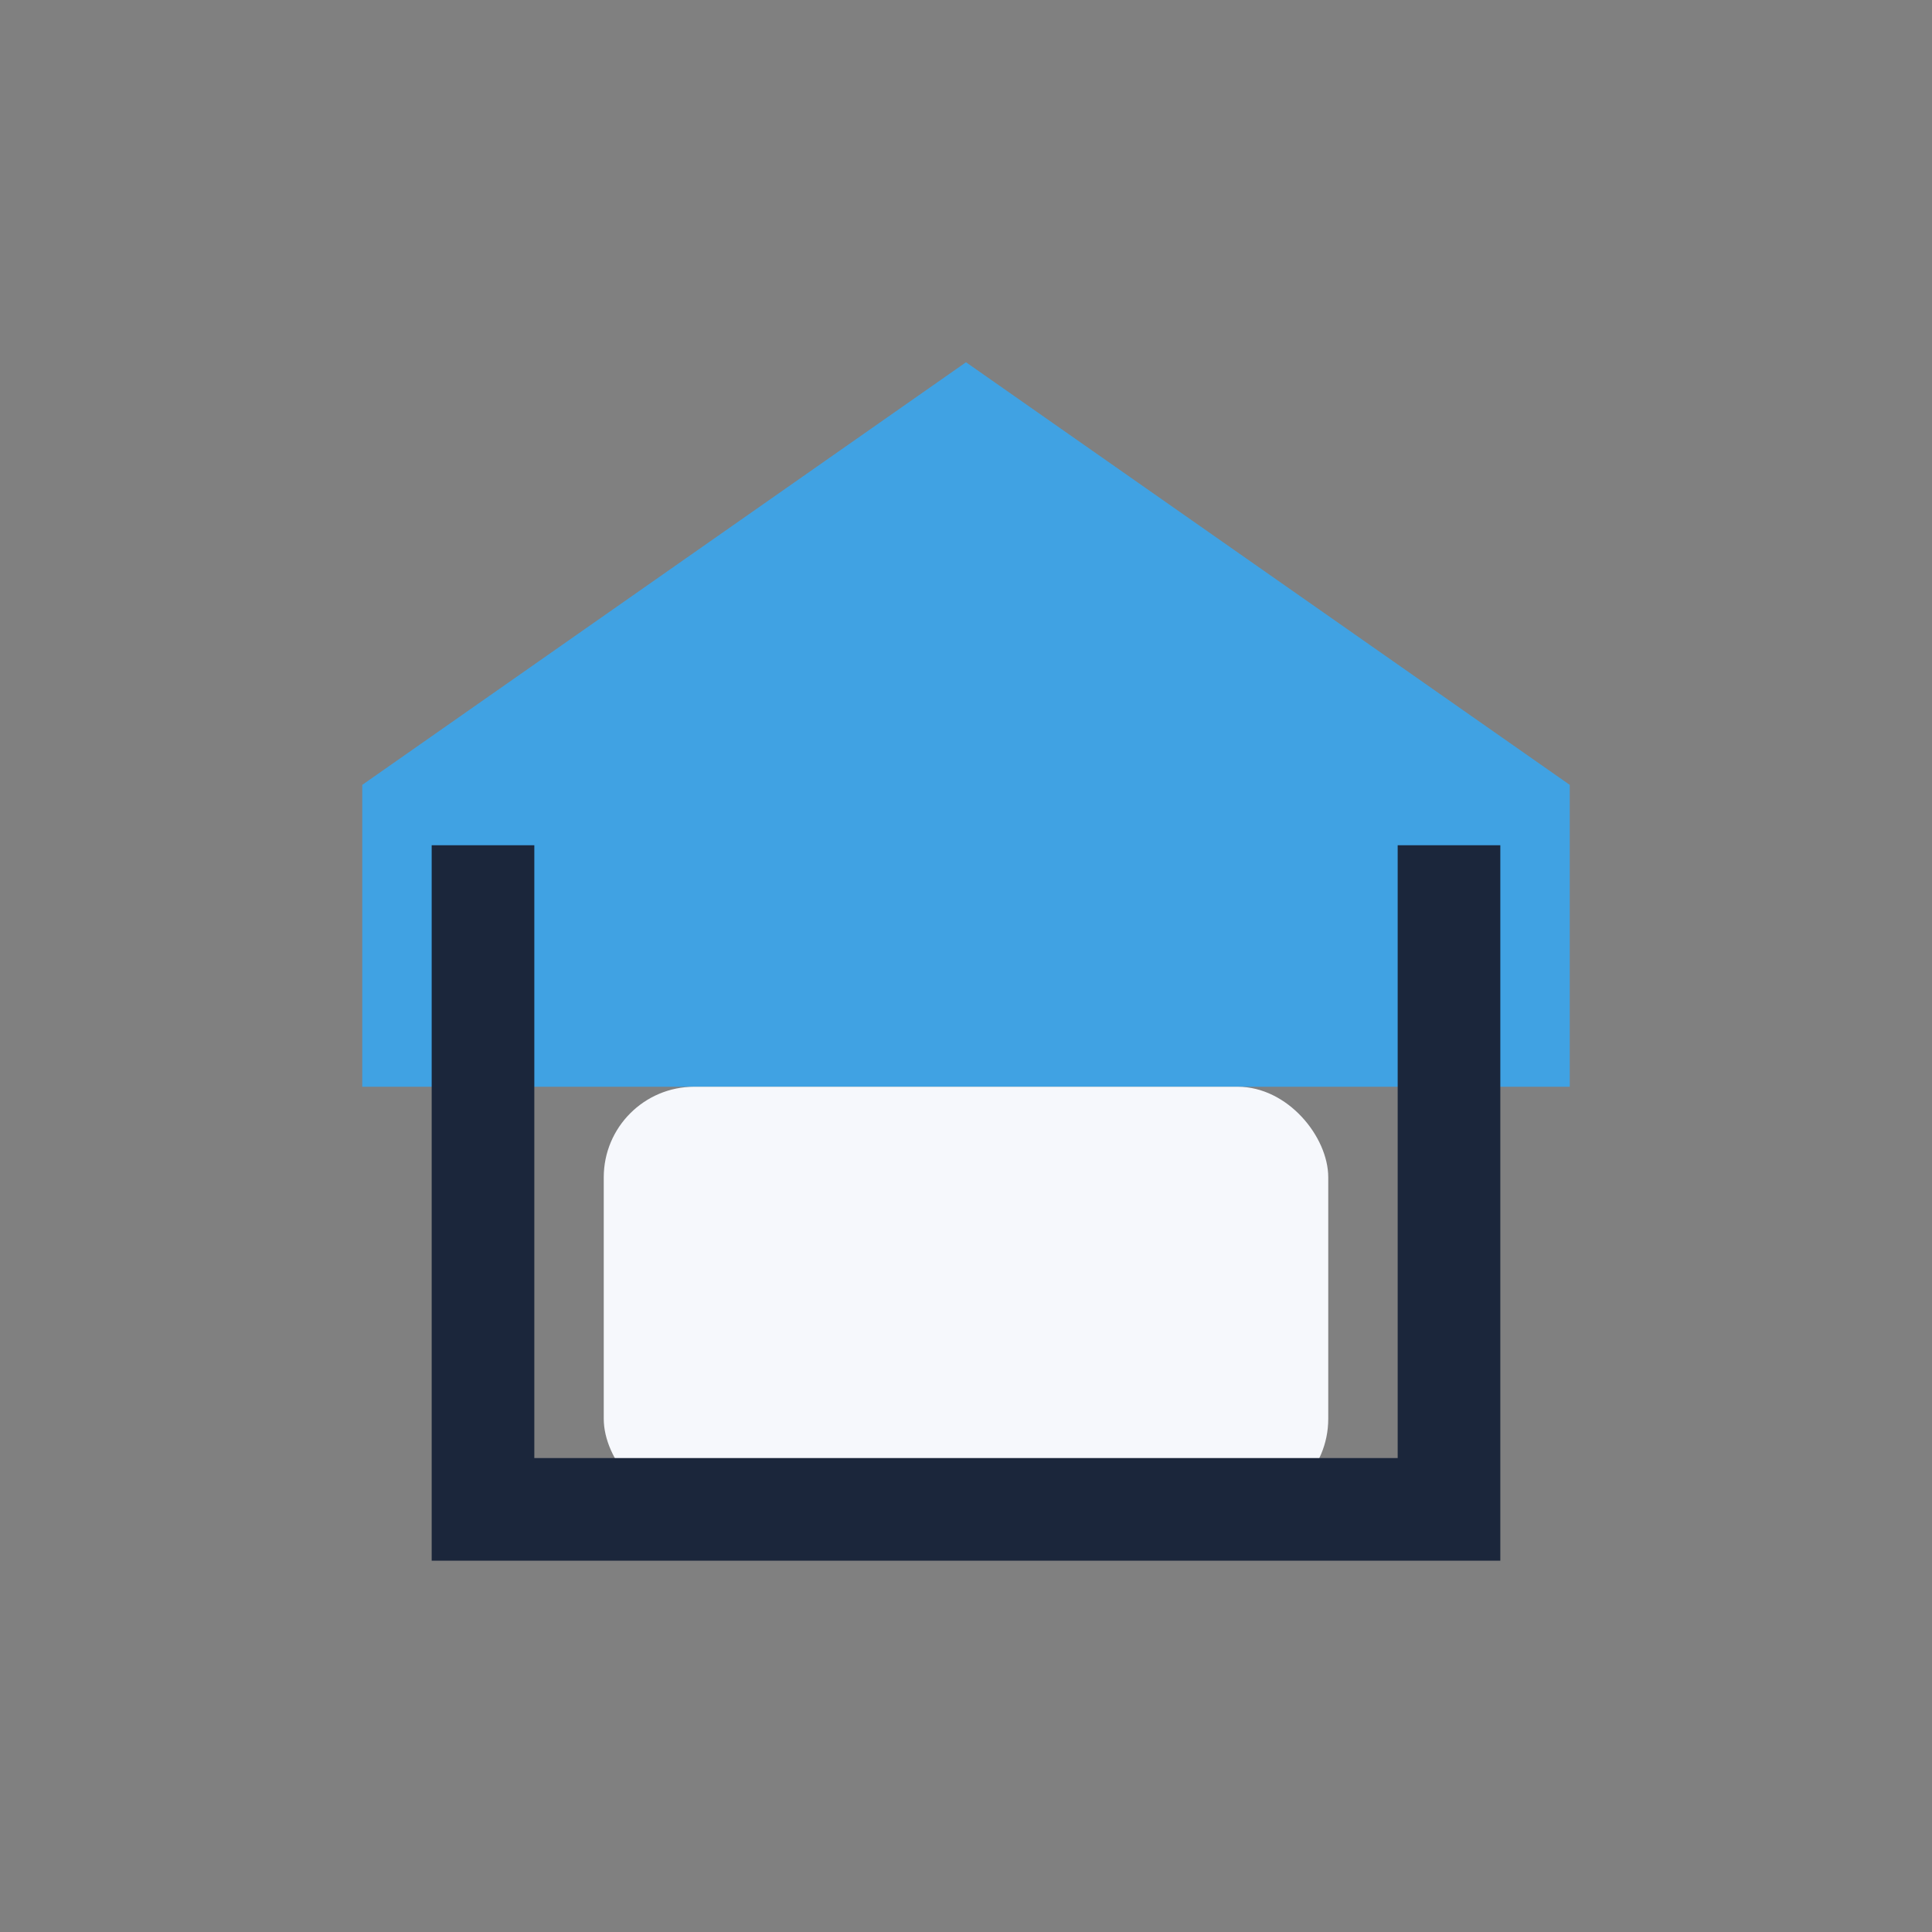
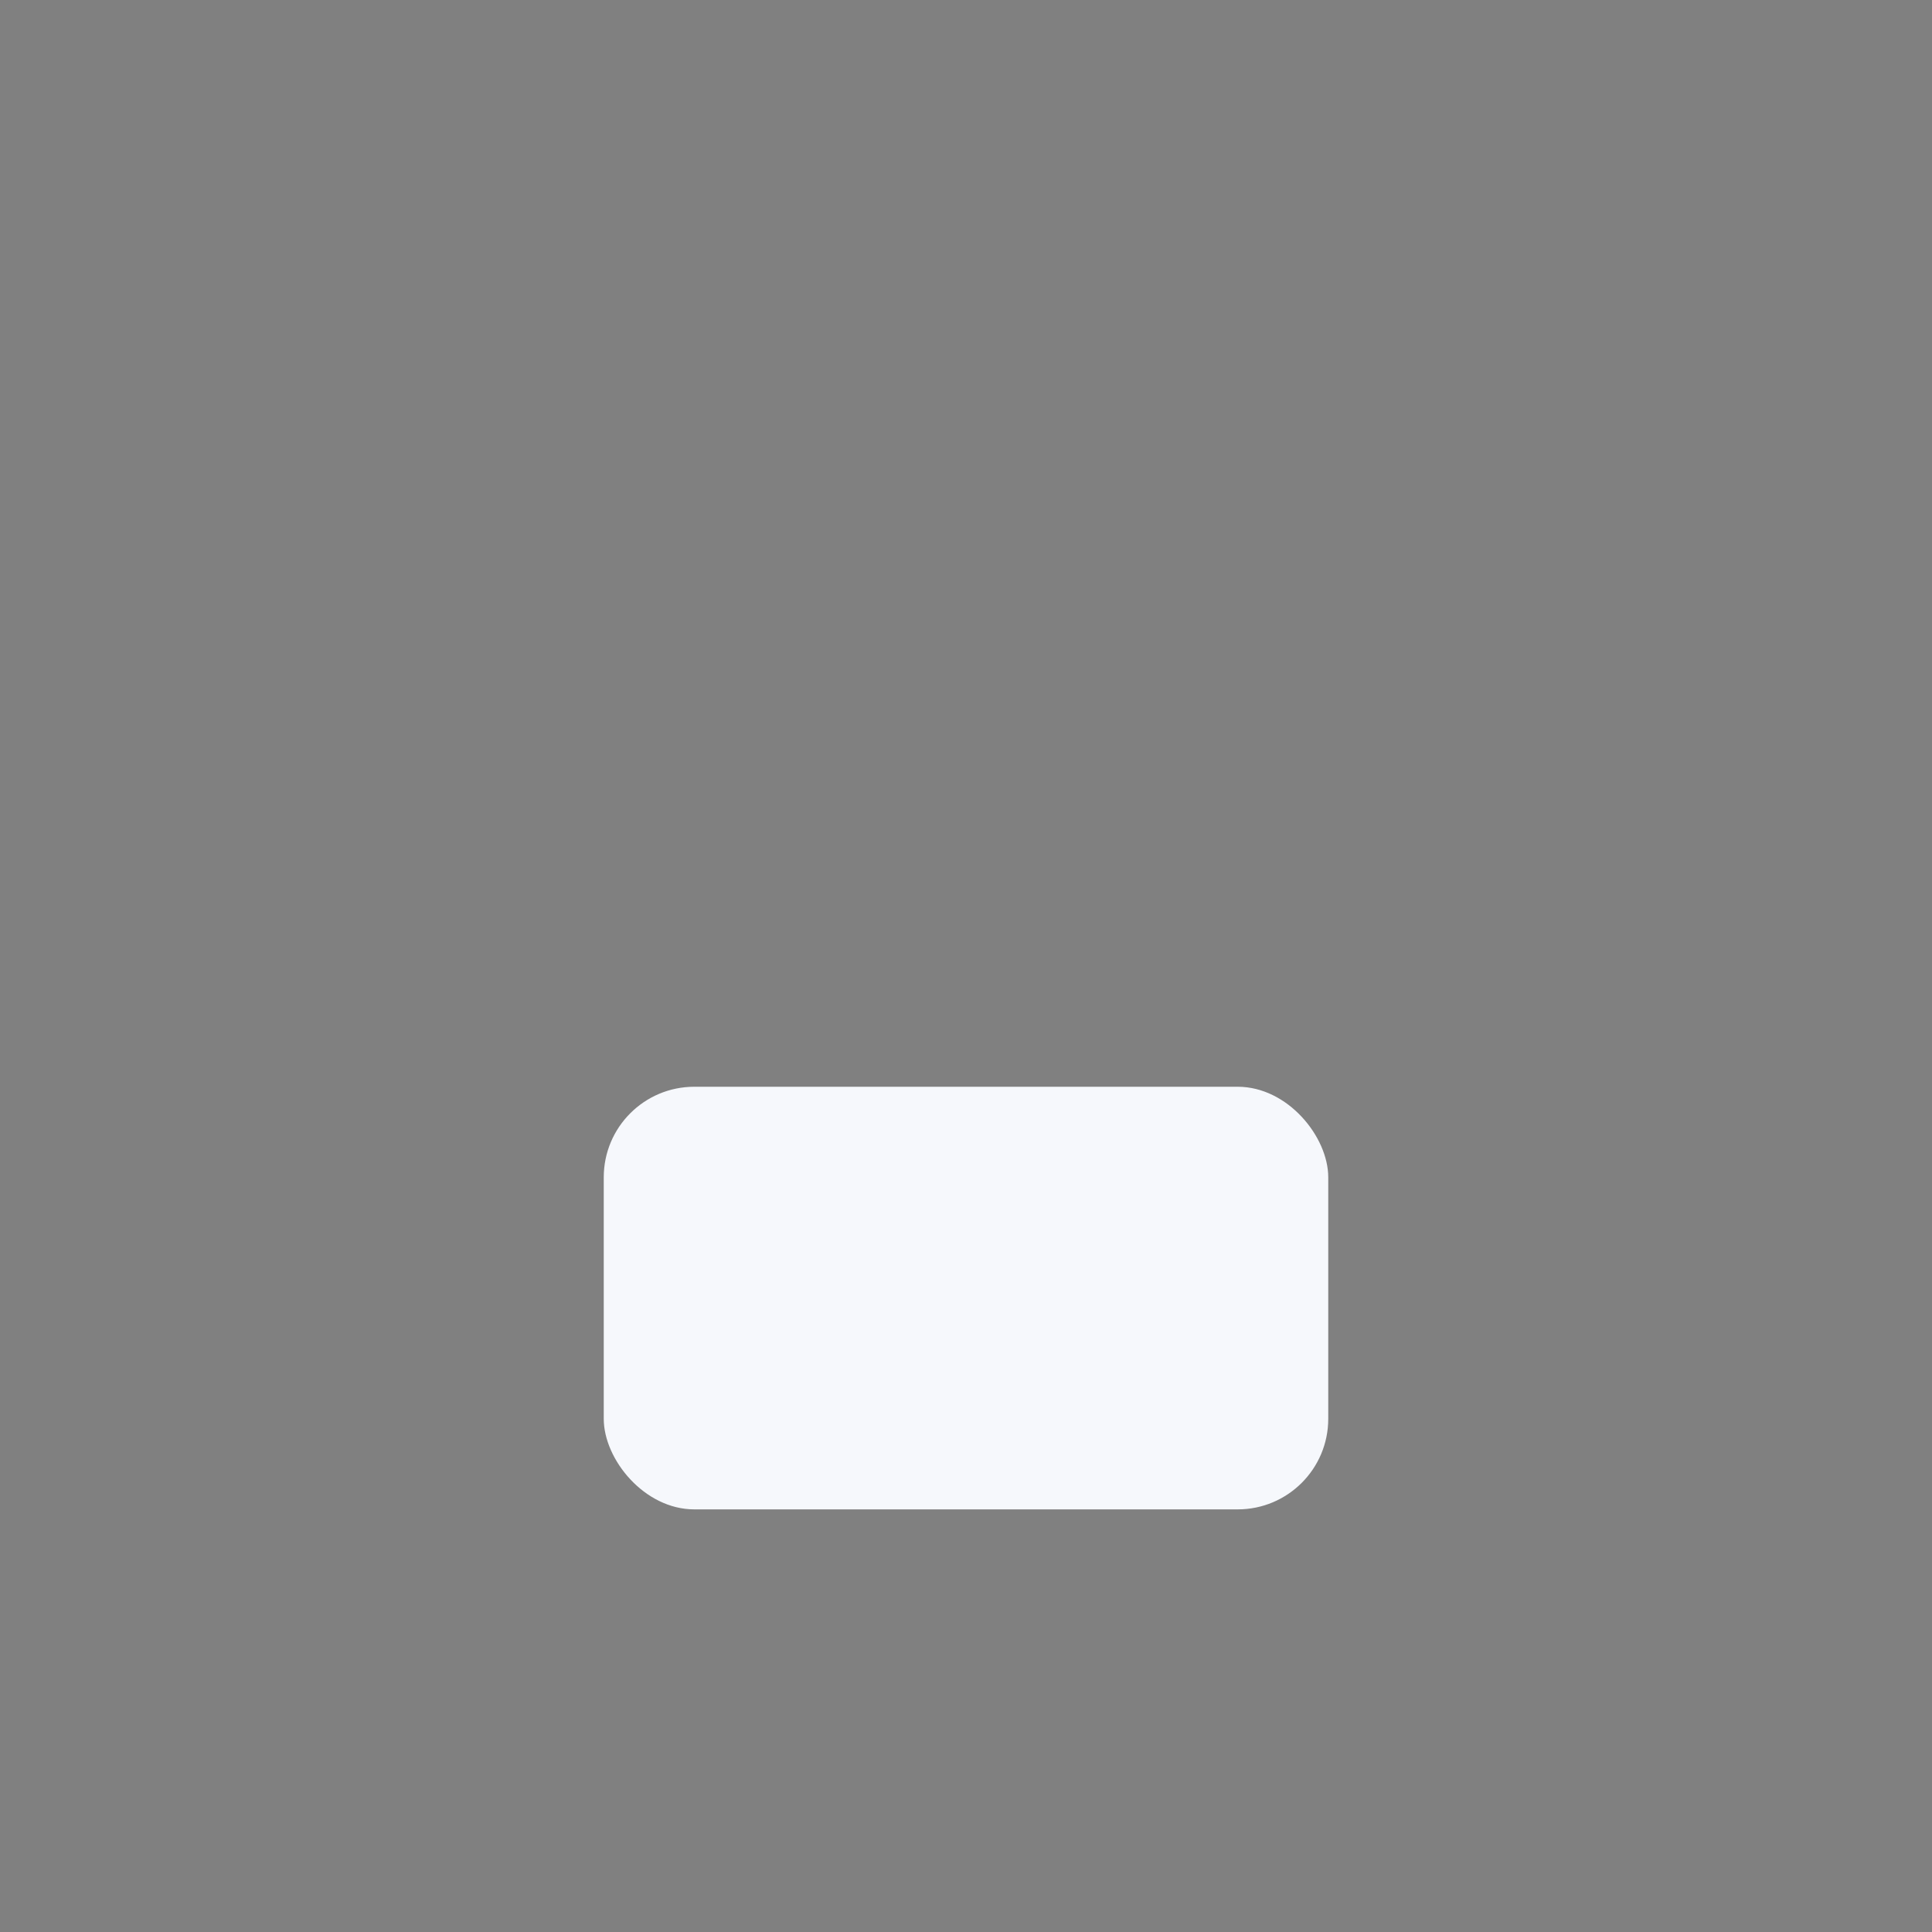
<svg xmlns="http://www.w3.org/2000/svg" width="32" height="32" viewBox="0 0 32 32">
  <rect x="0" y="0" width="32" height="32" fill="#808080" stroke="none" />
-   <path d="M6 18V13l10-7 10 7v5H6z" fill="#40A2E3" />
  <rect x="10" y="18" width="12" height="7" rx="1.5" fill="#F6F8FC" />
-   <path d="M8 14v11h16V14" stroke="#1B263B" stroke-width="1.7" fill="none" />
</svg>